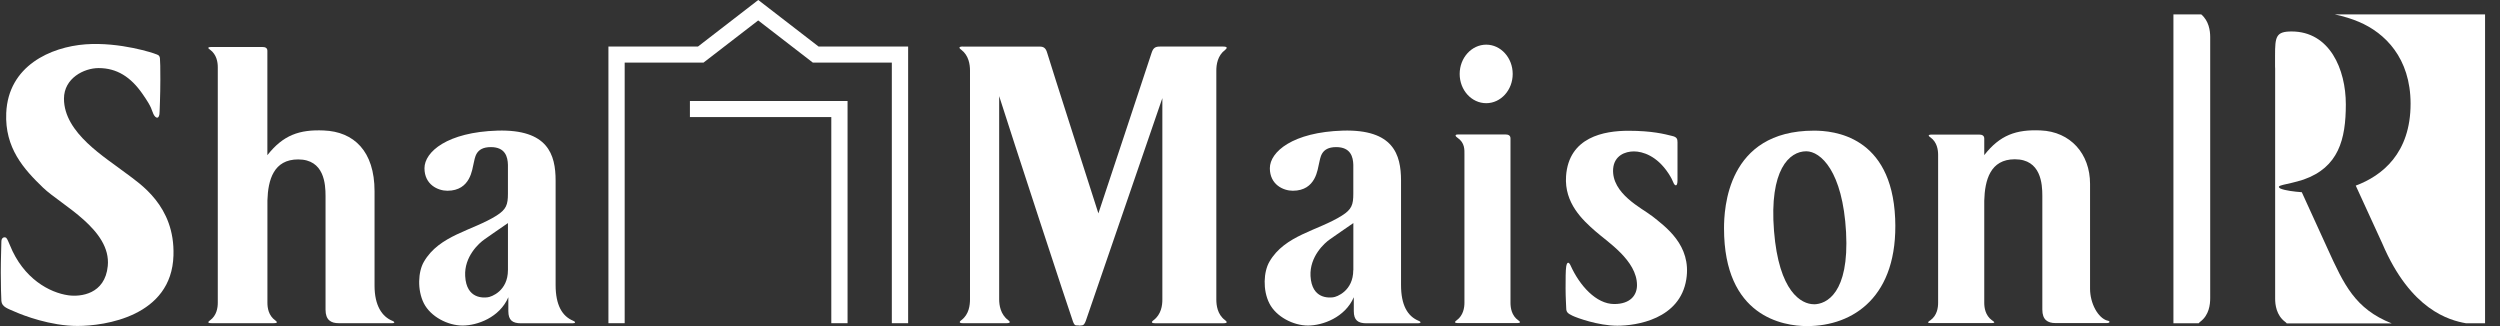
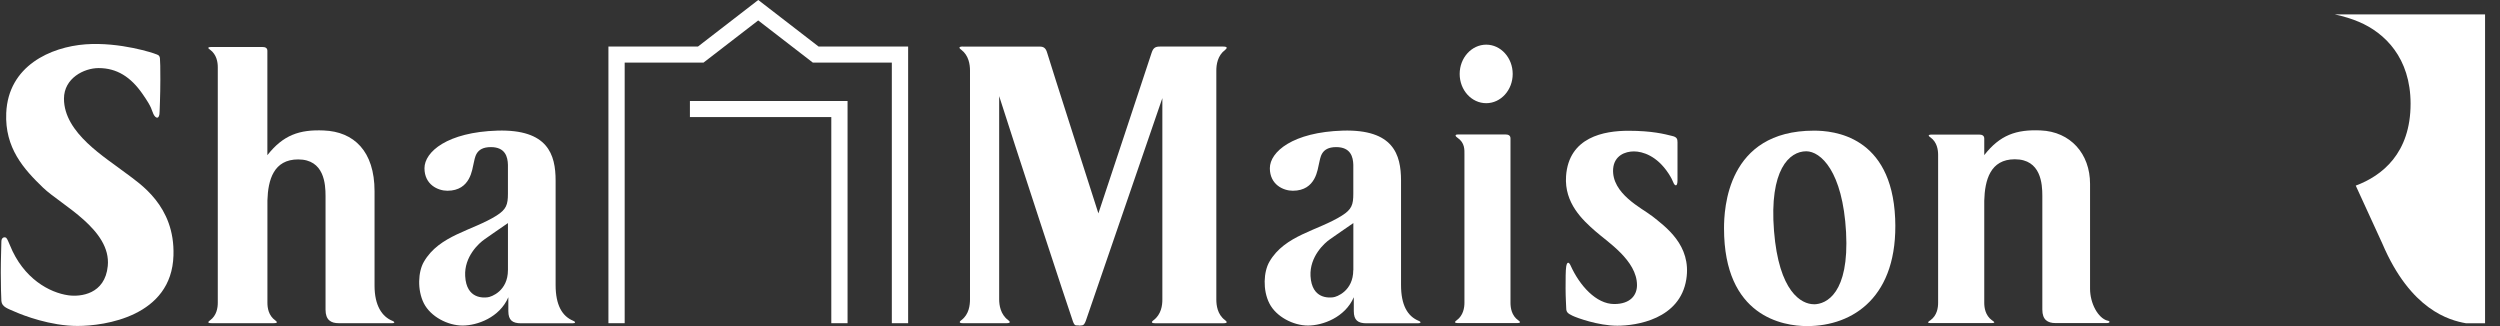
<svg xmlns="http://www.w3.org/2000/svg" fill="none" height="18" viewBox="0 0 138 18" width="138">
  <rect x="0" y="0" width="138" height="18" fill="#333333" stroke="none" />
  <g fill="#fff">
    <path d="m53.156 2.568c-.32 0-.165.129-.092.18.412.314.48.819.48 1.139v12.638c0 .317-.054.824-.466 1.139-.068.051-.228.177.092.177h2.374c.323 0 .163-.126.098-.177-.415-.314-.488-.822-.488-1.139v-11.22c.612 1.942 3.935 12.085 4.073 12.442.1.274.176.201.293.215.138.016-.038.016.181 0 .13-.005.173-.097.233-.244l4.228-12.302v11.118c.003.317-.062.819-.477 1.133-.07.054-.225.177.095.177h3.74c.32 0 .163-.123.095-.177-.415-.314-.474-.816-.474-1.133v-12.64c0-.32.065-.822.482-1.136.065-.054.211-.188-.106-.188h-3.477c-.255-.003-.379.064-.469.338-.084.274-2.94 8.87-2.94 8.87s-2.756-8.588-2.826-8.857c-.073-.263-.192-.349-.409-.349h-4.238z" />
    <path d="m116.336 17.703c-.534-.15-.965-.967-.965-1.762v-5.793c0-1.654-1.076-2.884-2.734-2.949-1.339-.056-2.236.25-3.106 1.364v-.916c0-.167-.125-.218-.282-.218h-2.61c-.287 0-.146.107-.084.15.377.266.429.704.429.967v8.166c0 .274-.055.701-.429.969-.062.043-.263.153.027.153h3.347c.293 0 .095-.107.03-.153-.371-.269-.428-.696-.428-.969v-5.629c.03-1.144.333-2.291 1.688-2.291 1.447 0 1.518 1.364 1.518 2.017v6.281c0 .567.298.744.729.744h2.829c.16 0 .225-.089.041-.14" />
    <path d="m6.981 9.583c-1.149-.886-3.45-2.229-3.45-4.136 0-1.131 1.106-1.689 1.913-1.689 1.003 0 1.77.486 2.423 1.426.561.806.482.865.602 1.112.122.258.341.317.341-.132 0 0 .041-.921.041-1.762 0-.669-.005-.986-.022-1.184-.019-.191-.163-.204-.236-.234-.06-.035-1.954-.677-3.878-.537-1.916.145-4.26 1.182-4.371 3.792-.084 1.931.965 3.094 2.041 4.128.995.951 3.761 2.307 3.564 4.316-.154 1.571-1.515 1.711-2.182 1.617-1.016-.145-2.471-.9-3.222-2.769-.06-.137-.141-.349-.203-.403-.089-.064-.266-.029-.266.204 0 .22-.033.97-.033 1.703s.022 1.415.033 1.579c.027.338.363.424.786.61.415.183 1.916.768 3.415.768s5.2-.524 5.298-3.889c.089-2.755-1.875-3.969-2.593-4.522" />
    <path d="m21.672 17.716c-.591-.236-.997-.857-.997-1.947v-5.213c0-2.215-1.144-3.29-2.805-3.354-1.339-.056-2.236.25-3.111 1.364v-5.76c0-.167-.122-.212-.279-.212h-2.805c-.293 0-.146.105-.084.145.374.271.431.706.431.969v13.006c0 .274-.06.704-.431.972-.062.046-.206.153.084.153h3.434c.287 0 .146-.105.087-.153-.377-.269-.434-.698-.434-.972v-5.653c.033-1.136.347-2.261 1.696-2.261 1.442 0 1.512 1.364 1.512 2.014v6.279c0 .572.298.747.726.747h2.954c.154 0 .144-.075.024-.124" />
    <path d="m31.64 17.707c-.613-.255-.97-.87-.97-1.976v-5.76c0-1.447-.428-2.839-3.209-2.761-2.767.083-4.03 1.171-4.03 2.076 0 .905.74 1.243 1.266 1.243 1.29 0 1.369-1.219 1.447-1.504.079-.287.079-.905.951-.905.799 0 .932.542.943.978v1.595c0 .604-.089.865-.629 1.208-1.331.838-3.163 1.077-4.011 2.551-.317.542-.374 1.552 0 2.293.377.739 1.323 1.225 2.135 1.225s2.046-.443 2.528-1.563v.765c0 .502.225.674.705.674h2.829c.157 0 .22-.062.043-.14zm-3.602-2.793c0 1.141-.911 1.48-1.13 1.498-.192.021-1.163.118-1.23-1.173-.06-1.074.761-1.821 1.079-2.036.314-.215.767-.542 1.282-.889v2.597z" />
    <path d="m78.304 17.707c-.612-.255-.967-.87-.967-1.976v-5.76c0-1.447-.425-2.839-3.211-2.761-2.764.083-4.03 1.171-4.03 2.076 0 .905.74 1.243 1.268 1.243 1.29 0 1.369-1.219 1.447-1.504.079-.287.079-.905.946-.905.799 0 .935.542.946.978.003.035 0 1.558 0 1.595 0 .604-.084.865-.629 1.208-1.328.838-3.16 1.077-4.005 2.551-.314.542-.377 1.552 0 2.293.371.739 1.323 1.225 2.13 1.225s2.046-.443 2.531-1.563v.765c0 .502.225.674.705.674h2.829c.157 0 .22-.062.041-.14zm-3.604-2.793c0 1.141-.911 1.48-1.119 1.498-.203.021-1.168.118-1.241-1.173-.054-1.074.764-1.821 1.081-2.036.314-.215.772-.542 1.284-.889v2.597z" />
    <path d="m83.81 17.684c-.374-.266-.431-.698-.431-.97v-9.077c0-.164-.125-.215-.279-.215h-2.607c-.255 0-.108.137-.046.177.423.287.39.674.39.94v8.172c0 .269-.06.701-.431.97-.06.046-.203.153.087.153h3.236c.29 0 .144-.105.081-.153" />
    <path d="m100.128 7.212c-4.802 0-4.962 4.326-4.962 5.398 0 4.866 3.26 5.39 4.585 5.39 2.548 0 5.044-1.622 4.862-5.938-.198-4.579-3.412-4.85-4.485-4.85zm0 9.582c-.691 0-1.935-.679-2.203-4.05-.268-3.376.846-4.393 1.778-4.393.794 0 2.014 1.093 2.2 4.466.182 3.378-1.092 3.98-1.778 3.98" />
    <path d="m91.148 11.895c-.493-.392-2.2-1.203-2.103-2.578.06-.736.672-.959 1.146-.959.474 0 1.266.236 1.908 1.214.144.22.222.379.277.518.051.14.222.282.222-.14v-2.095c0-.183-.03-.293-.312-.354-.393-.097-1.076-.282-2.401-.282s-3.29.336-3.439 2.506c-.103 1.493.924 2.428 1.615 3.035.661.588 2.301 1.617 2.301 2.981 0 .553-.366 1.042-1.257 1.042-1.003 0-1.913-1.026-2.409-2.127-.087-.193-.193-.231-.241.051-.035.223-.035.696-.035 1.227 0 .489.035.959.035 1.071 0 .228.087.298.344.422.228.113 1.428.553 2.477.553 1.049 0 3.458-.357 3.808-2.562.298-1.885-1.146-2.903-1.932-3.526" />
    <path d="m82.04 5.696c.805 0 1.461-.722 1.461-1.614s-.656-1.617-1.461-1.617c-.805 0-1.466.722-1.466 1.617 0 .894.656 1.614 1.466 1.614z" />
    <path d="m46.785 5.575v12.264h-.897v-11.378h-7.805v-.886zm-13.2 12.264h.897v-14.383h4.352l3.019-2.328 3.016 2.328h4.36v14.383h.9v-15.27h-4.943l-3.33-2.57-3.328 2.57h-4.943z" />
-     <path d="m128.485 13.733-1.426-3.123c-.433-.032-.905-.091-1.173-.199-.347-.204.328-.191 1.266-.497 1.94-.679 2.338-2.221 2.338-4.154 0-1.934-.889-4.023-2.994-4.023-.865 0-.913.287-.913 1.332v.604l.005.113v12.681c-.003.36.07.935.545 1.294.029.024.076.056.097.091h5.794c-2.022-.803-2.634-2.132-3.539-4.117z" />
    <path d="m137.172.795h-8.293c.507.11.946.247 1.331.411 1.425.602 2.854 1.985 2.854 4.52 0 2.734-1.569 3.977-3.027 4.52l1.468 3.201c1.567 3.676 3.71 4.235 4.61 4.396h1.06v-17.05z" />
-     <path d="m121.464 17.751c.474-.36.539-.932.539-1.294v-14.415c0-.349-.073-.889-.496-1.249h-1.534v17.05h1.396c.024-.035.065-.067.095-.091z" />
  </g>
</svg>